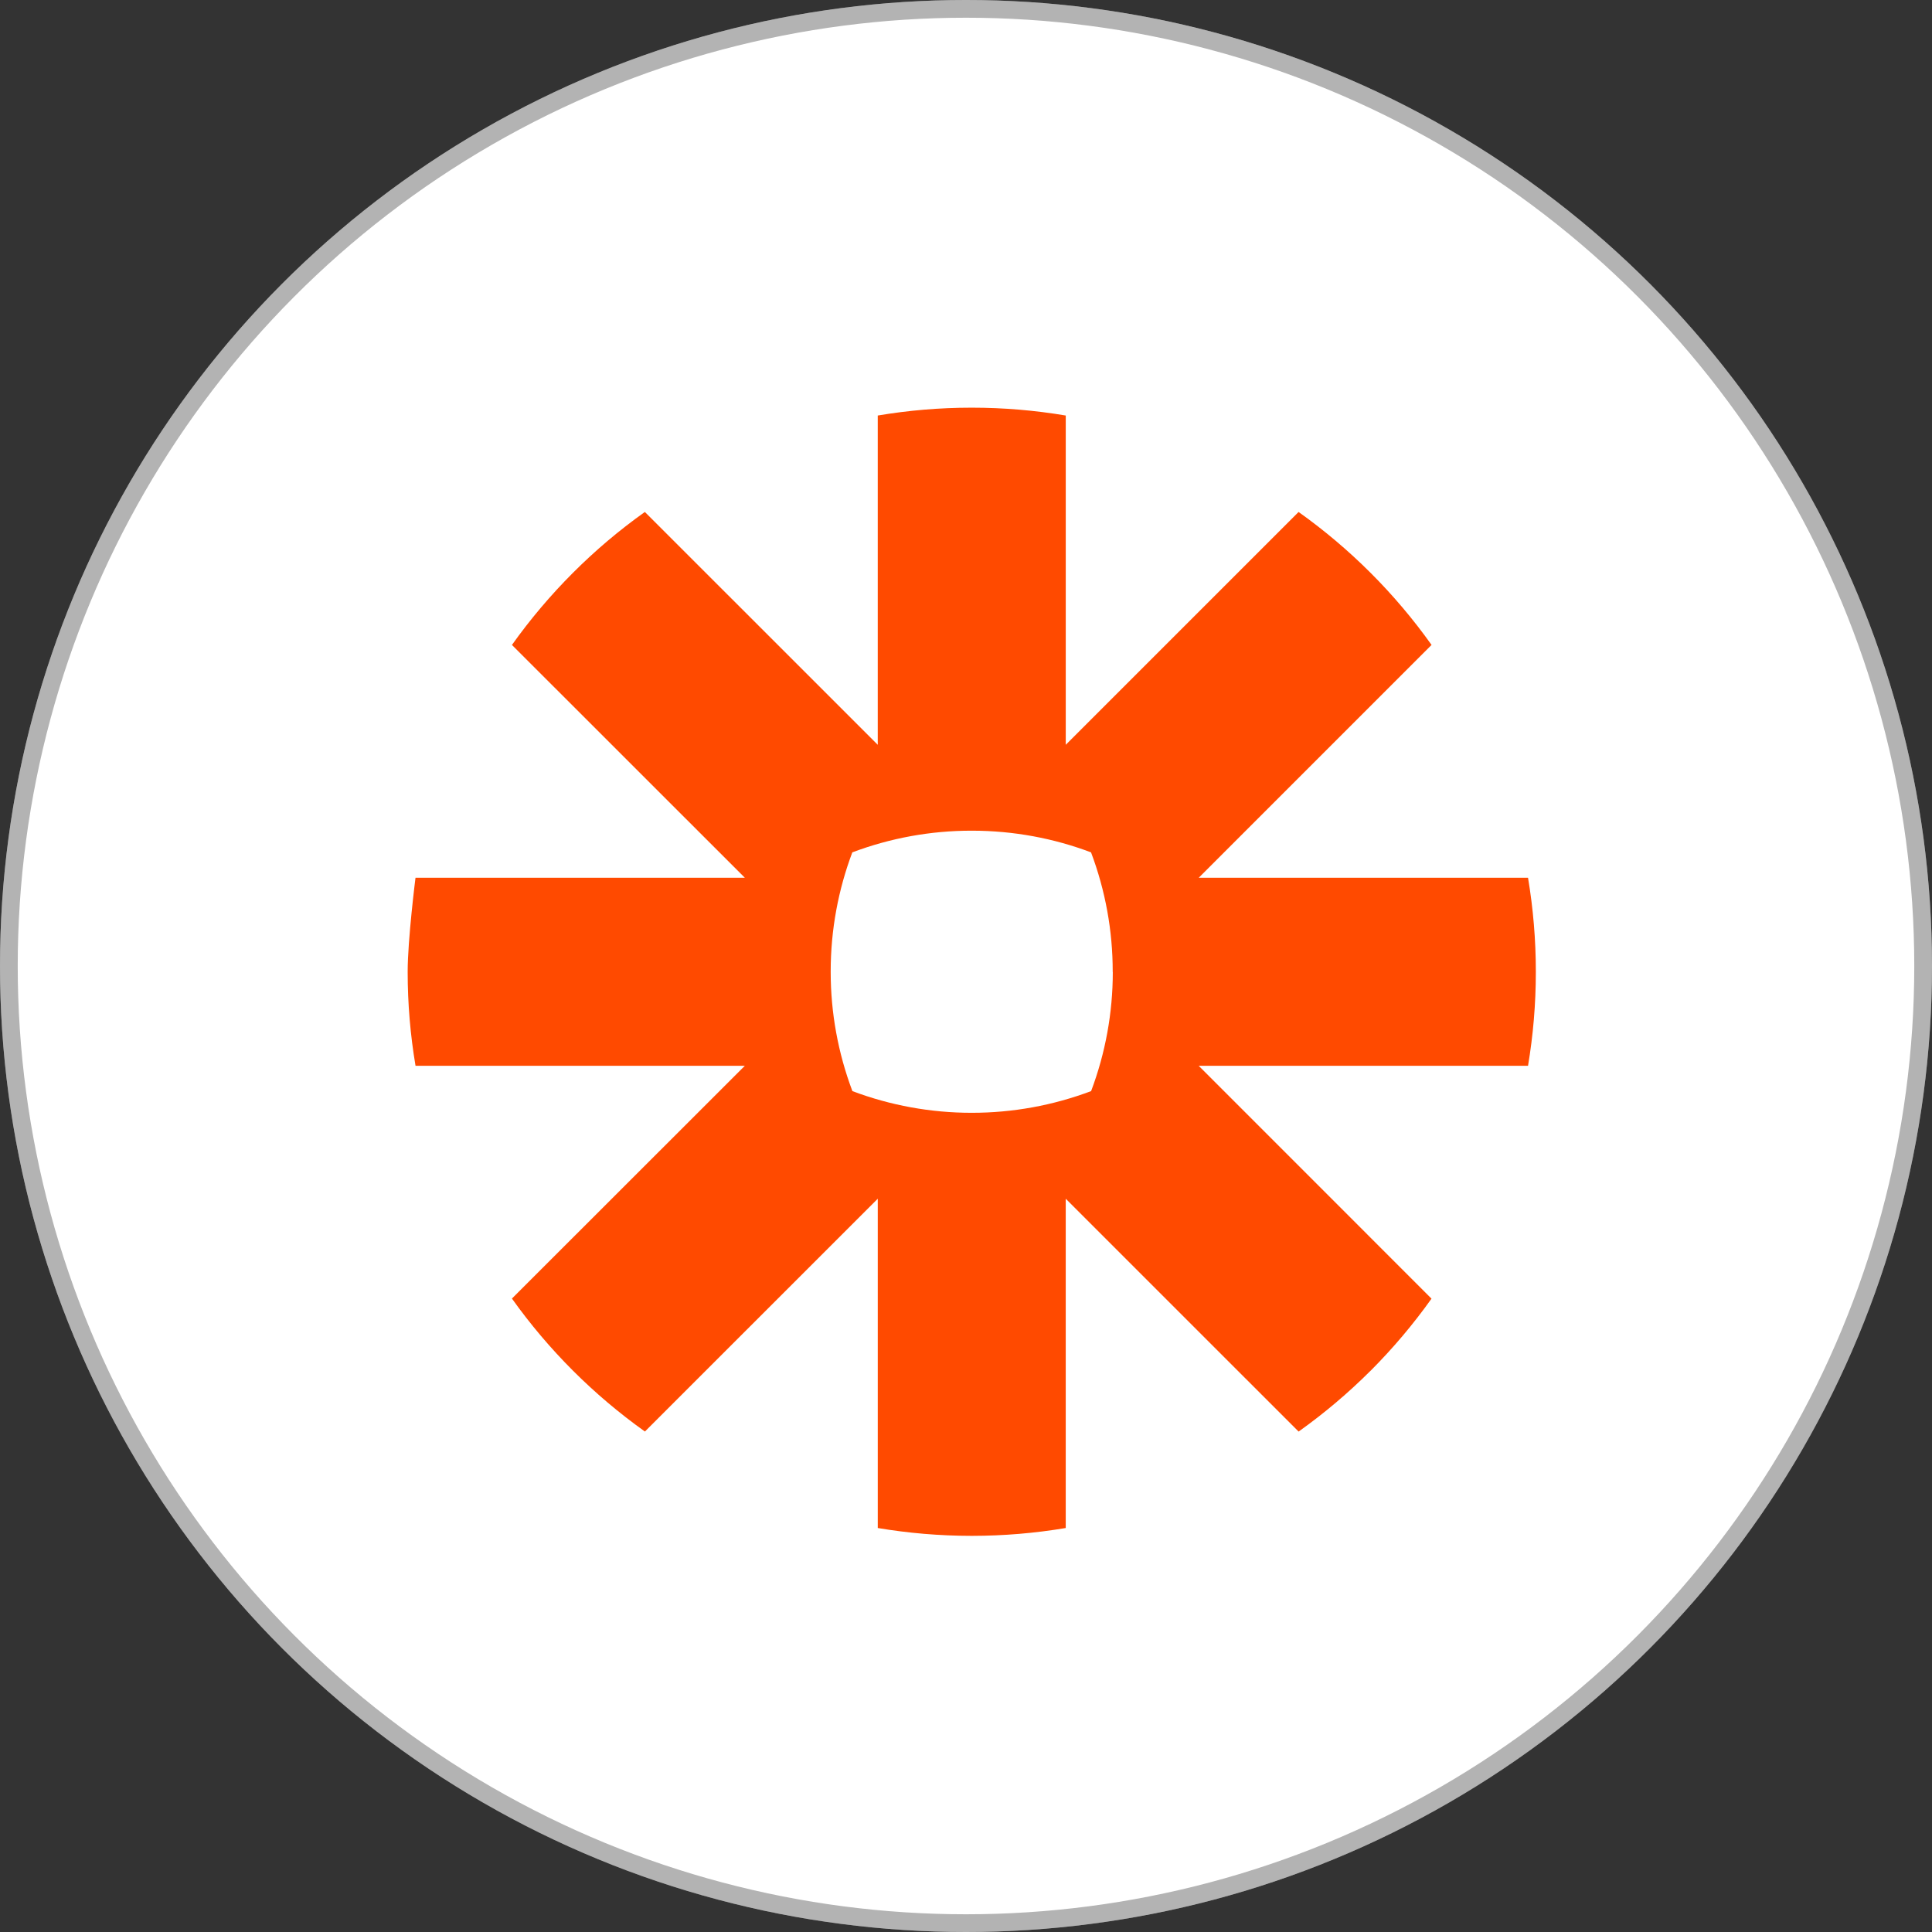
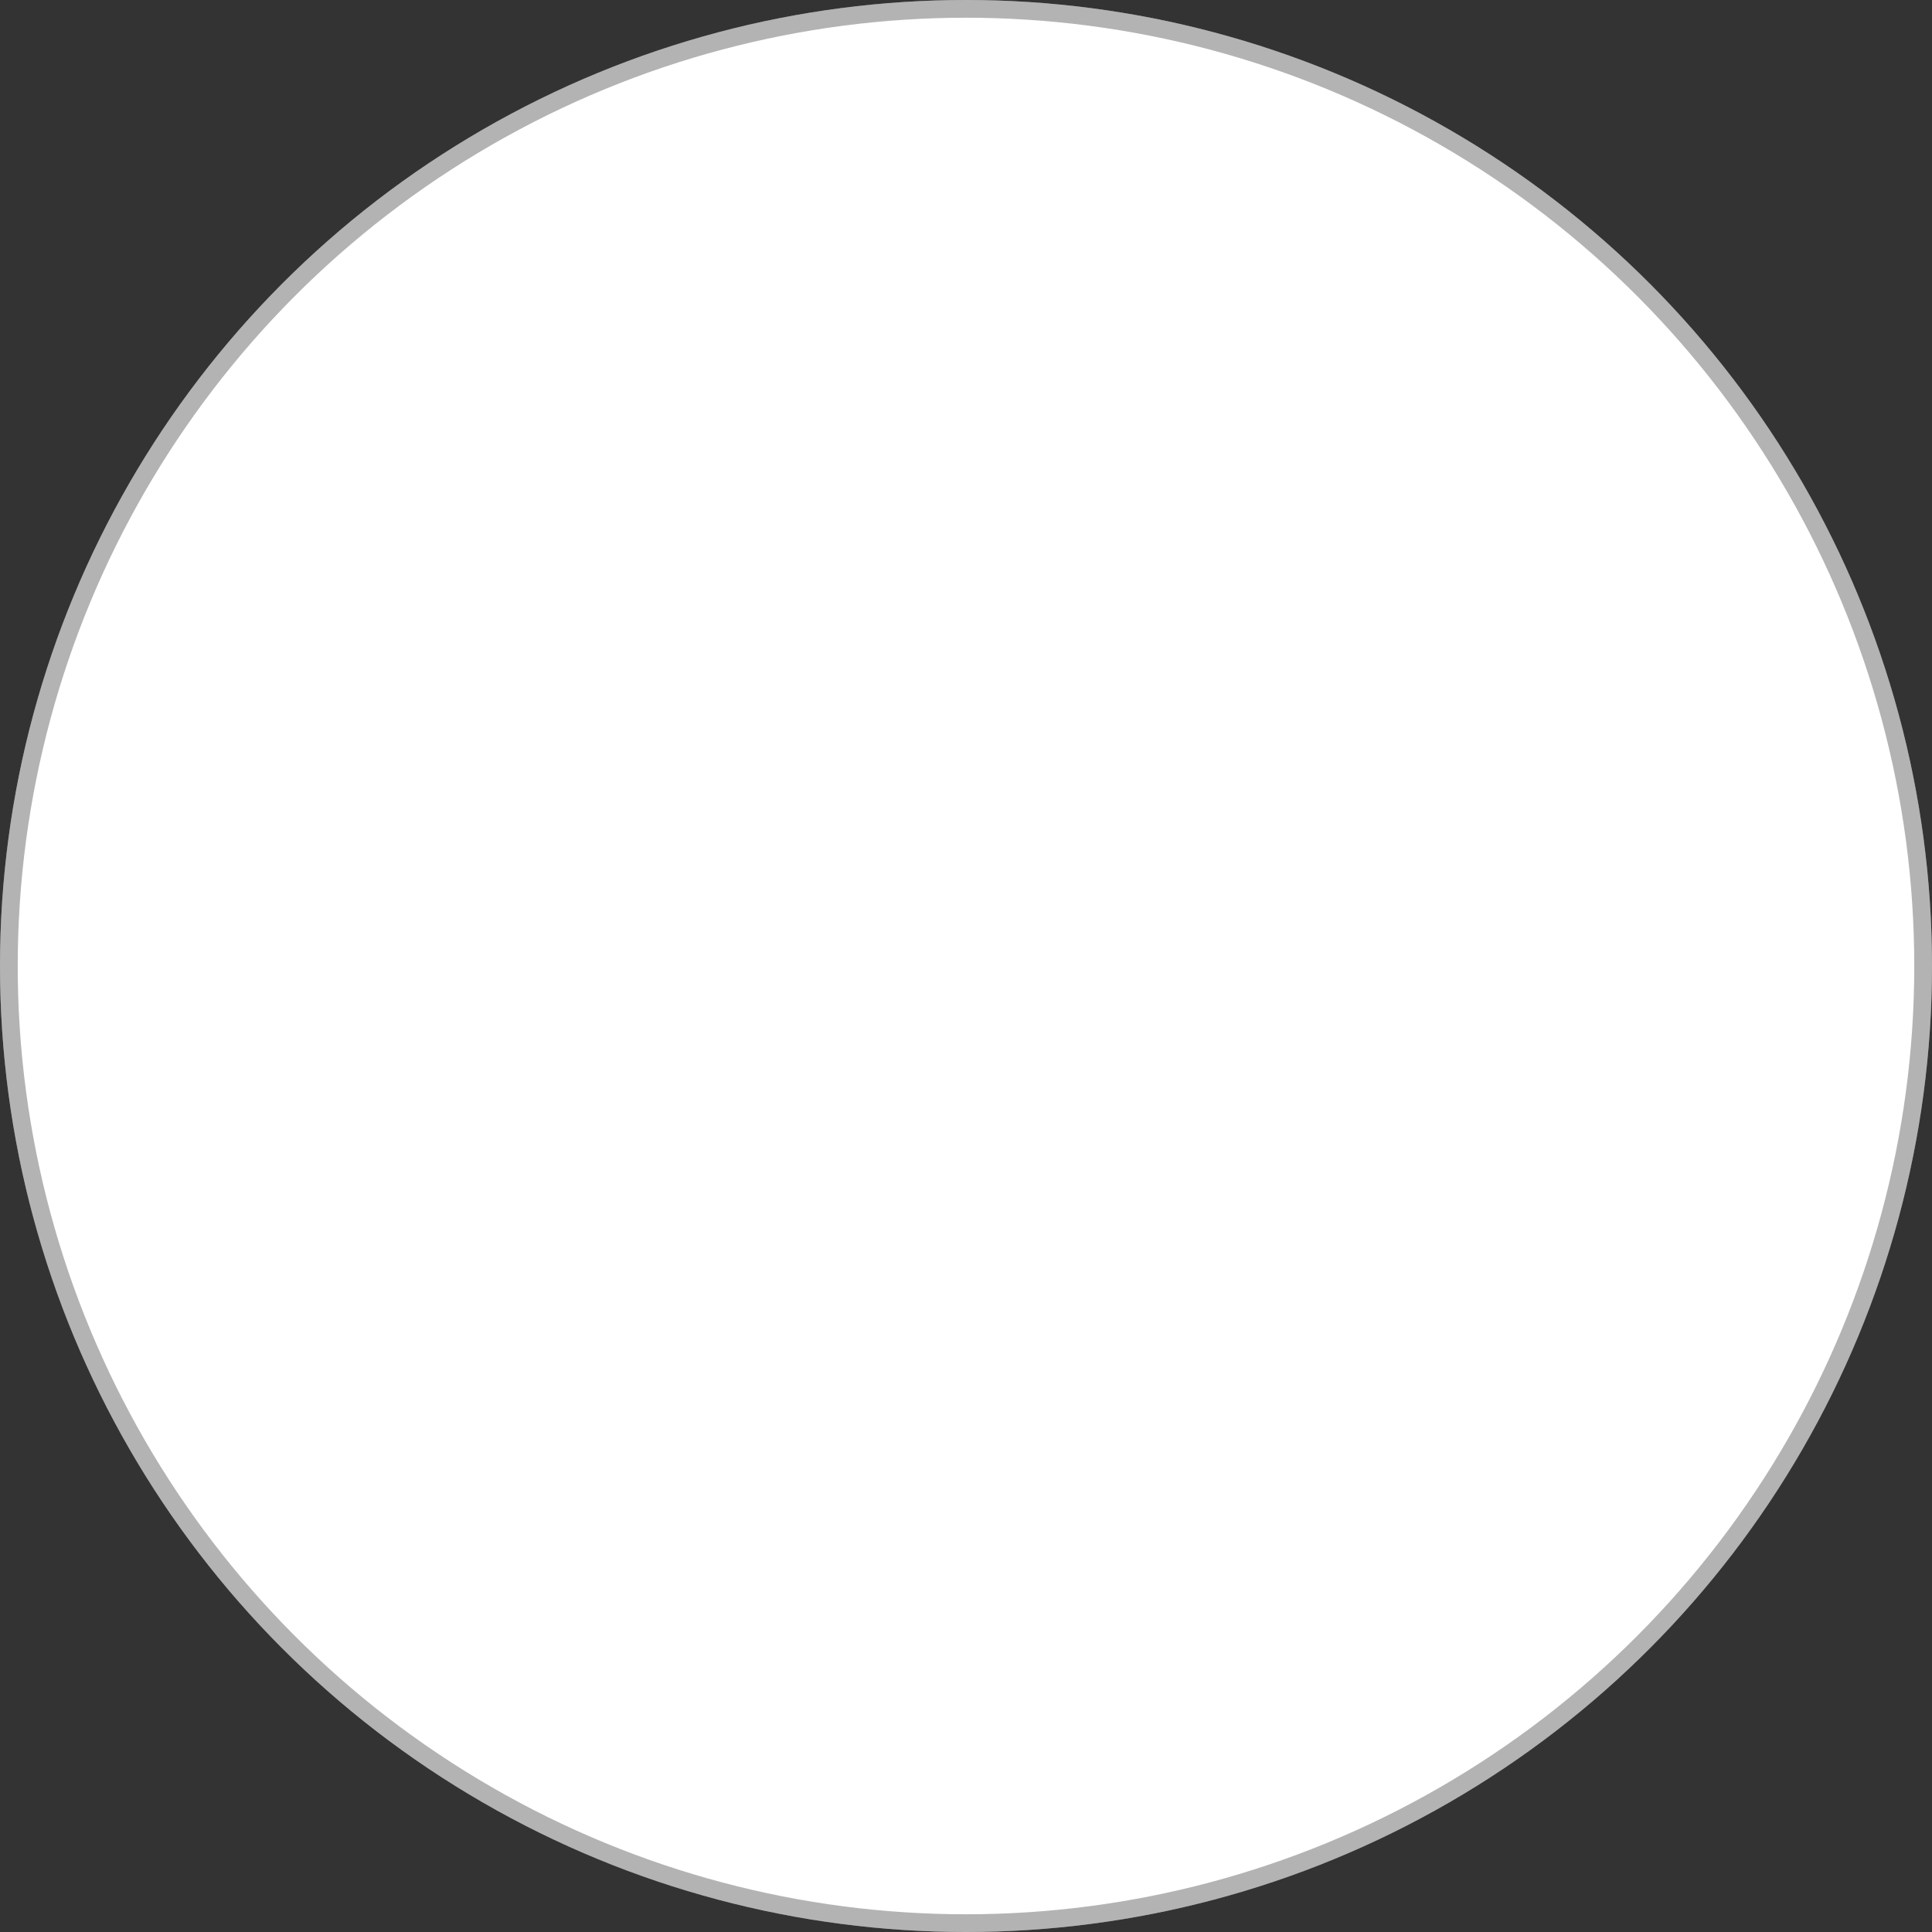
<svg xmlns="http://www.w3.org/2000/svg" width="109" height="109" viewBox="0 0 109 109" fill="none">
  <rect x="0" y="0" width="109" height="109" fill="#333333" stroke="none" />
  <circle cx="54.5" cy="54.5" r="54.5" fill="white" />
  <circle cx="54.5" cy="54.5" r="54" stroke="black" stroke-opacity="0.3" />
-   <path d="M62.782 54.84C62.782 57.135 62.368 59.411 61.559 61.558C59.411 62.367 57.134 62.782 54.839 62.782H54.811C52.516 62.782 50.239 62.368 48.091 61.559C47.281 59.411 46.866 57.135 46.866 54.839V54.809C46.866 52.444 47.3 50.179 48.086 48.089C50.234 47.279 52.512 46.864 54.808 46.866H54.834C57.2 46.866 59.464 47.3 61.554 48.089C62.364 50.237 62.778 52.514 62.777 54.809V54.839H62.78L62.782 54.84ZM86.208 49.52H67.632L80.766 36.385C78.701 33.484 76.165 30.95 73.264 28.885L60.128 42.02V23.443C58.381 23.149 56.613 23.001 54.842 23H54.808C53.006 23 51.241 23.154 49.521 23.443V42.02L36.382 28.884C34.935 29.914 33.577 31.063 32.322 32.32L32.316 32.326C31.061 33.582 29.913 34.94 28.883 36.386L42.022 49.52H23.442C23.442 49.52 23 53.01 23 54.814V54.836C23 56.64 23.153 58.408 23.443 60.129H42.023L28.882 73.262C30.949 76.162 33.485 78.698 36.385 80.764L49.522 67.63V86.208C51.24 86.496 53.002 86.648 54.802 86.65H54.847C56.616 86.648 58.382 86.501 60.127 86.208V67.63L73.265 80.767C74.712 79.736 76.071 78.587 77.328 77.331H77.331C78.585 76.074 79.733 74.715 80.763 73.268L67.629 60.13H86.209C86.497 58.41 86.649 56.648 86.649 54.848V54.802C86.649 53.032 86.501 51.267 86.209 49.522L86.208 49.52Z" fill="#FF4A00" />
</svg>